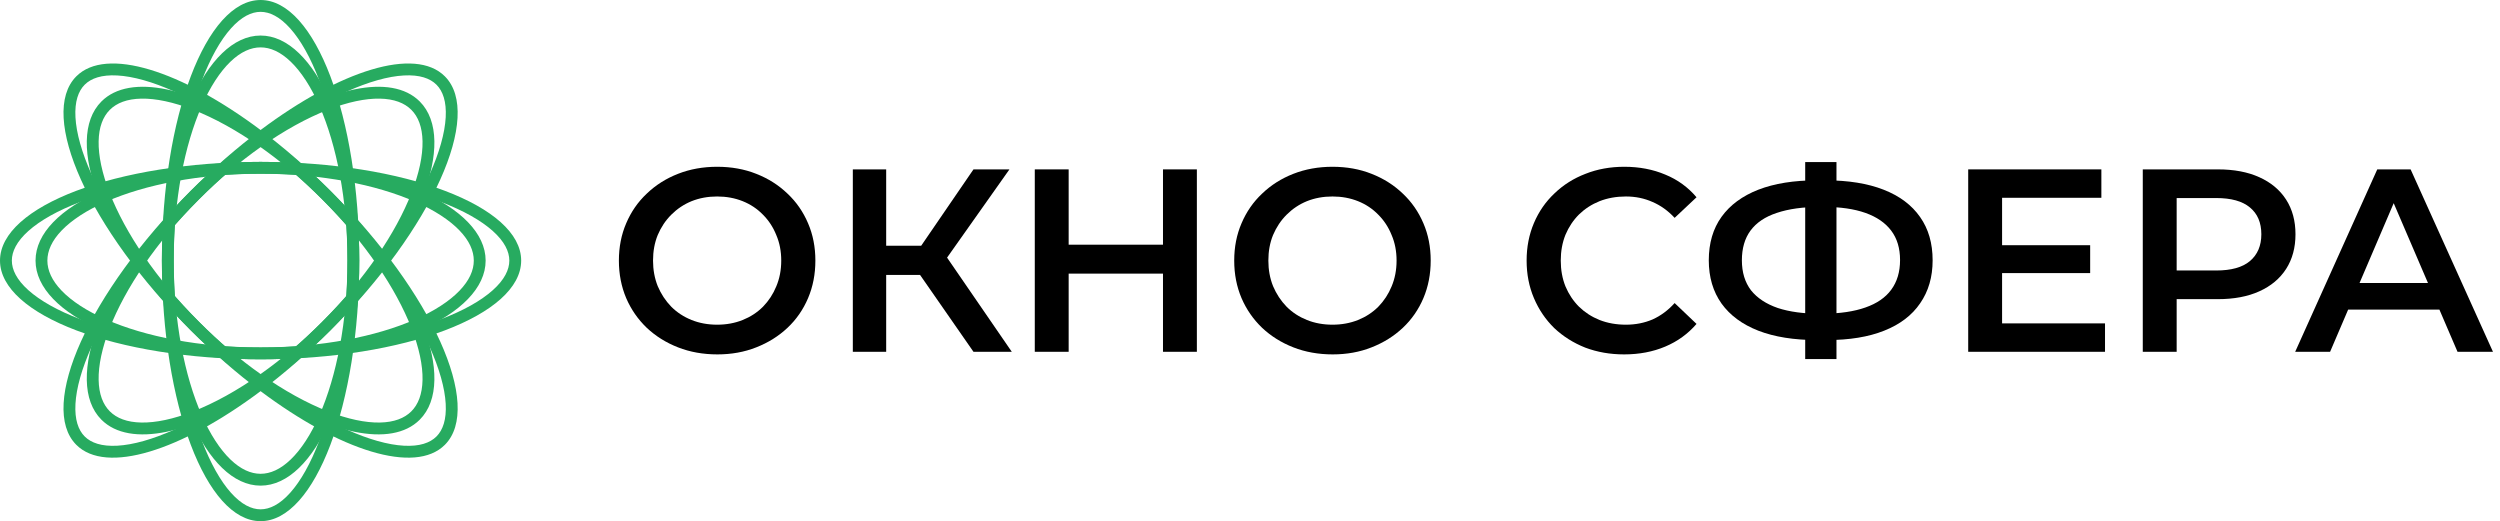
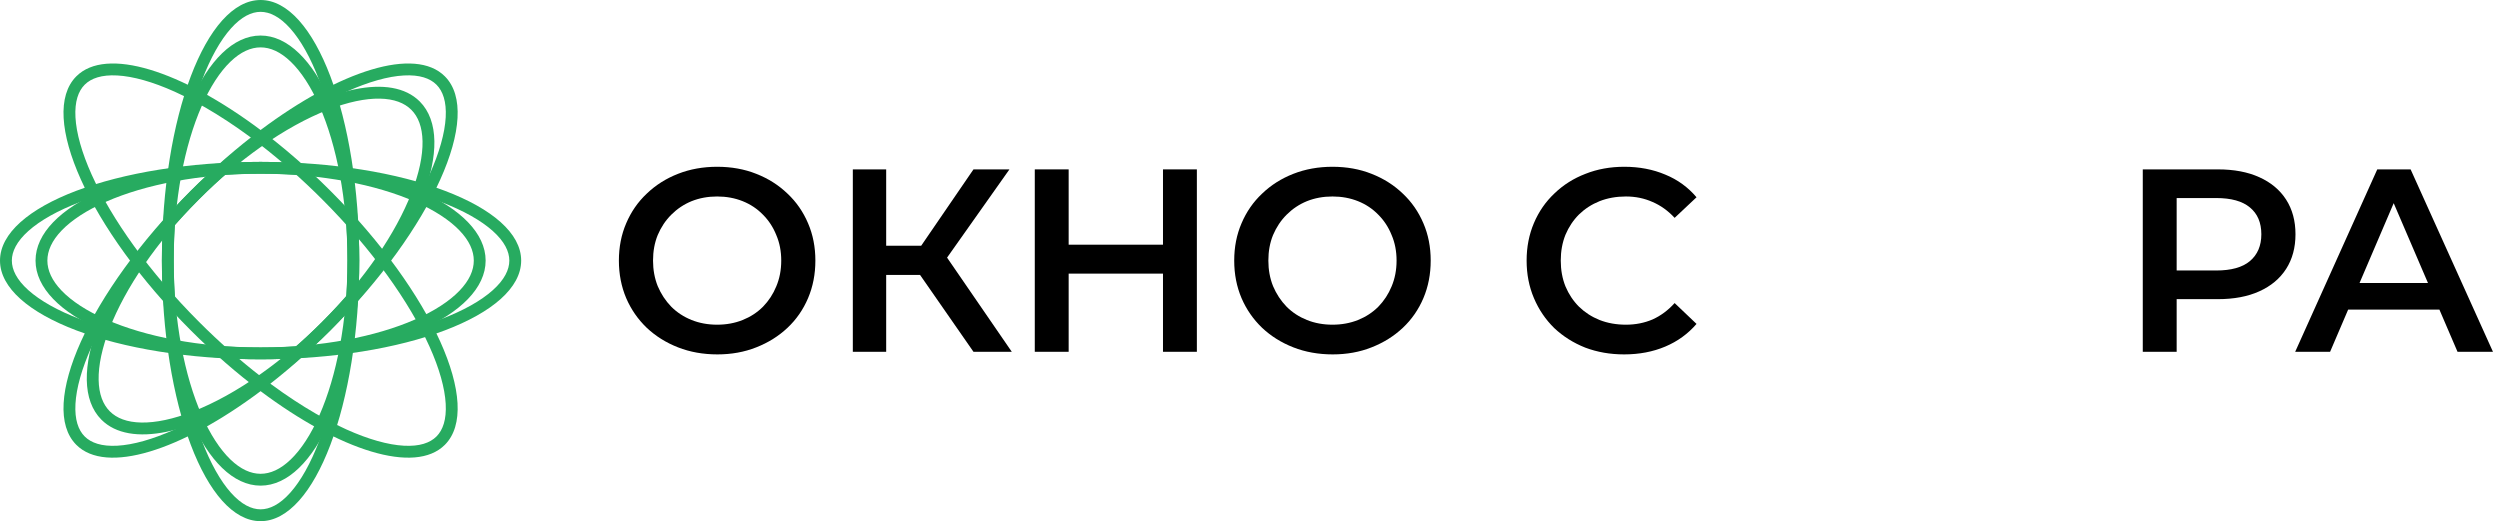
<svg xmlns="http://www.w3.org/2000/svg" width="307" height="64" viewBox="0 0 307 64" fill="none">
  <path fill-rule="evenodd" clip-rule="evenodd" d="M39.211 54.112C41.327 48.524 42.667 40.707 42.667 32C42.667 23.293 41.327 15.476 39.211 9.888C38.151 7.089 36.923 4.924 35.635 3.485C34.345 2.045 33.114 1.455 32 1.455C30.886 1.455 29.655 2.045 28.365 3.485C27.077 4.924 25.849 7.089 24.789 9.888C22.673 15.476 21.333 23.293 21.333 32C21.333 40.707 22.673 48.524 24.789 54.112C25.849 56.911 27.077 59.076 28.365 60.515C29.655 61.955 30.886 62.545 32 62.545C33.114 62.545 34.345 61.955 35.635 60.515C36.923 59.076 38.151 56.911 39.211 54.112ZM32 64C38.694 64 44.121 49.673 44.121 32C44.121 14.327 38.694 0 32 0C25.306 0 19.879 14.327 19.879 32C19.879 49.673 25.306 64 32 64Z" fill="#27AB60" />
  <path fill-rule="evenodd" clip-rule="evenodd" d="M9.888 39.211C15.476 41.327 23.293 42.667 32 42.667C40.707 42.667 48.524 41.327 54.112 39.211C56.911 38.151 59.076 36.923 60.515 35.635C61.955 34.345 62.545 33.114 62.545 32C62.545 30.886 61.955 29.655 60.515 28.365C59.076 27.077 56.911 25.849 54.112 24.789C48.524 22.673 40.707 21.333 32 21.333C23.293 21.333 15.476 22.673 9.888 24.789C7.089 25.849 4.924 27.077 3.485 28.365C2.045 29.655 1.455 30.886 1.455 32C1.455 33.114 2.045 34.345 3.485 35.635C4.924 36.923 7.089 38.151 9.888 39.211ZM0 32C-2.9262e-07 38.694 14.327 44.121 32 44.121C49.673 44.121 64 38.694 64 32C64 25.306 49.673 19.879 32 19.879C14.327 19.879 2.9262e-07 25.306 0 32Z" fill="#27AB60" />
  <path fill-rule="evenodd" clip-rule="evenodd" d="M11.265 21.463C13.72 26.911 18.301 33.386 24.457 39.542C26.949 42.034 29.493 44.268 32 46.207C35.687 49.059 39.294 51.273 42.537 52.734C45.266 53.964 47.664 54.627 49.593 54.733C51.523 54.84 52.811 54.387 53.599 53.599C54.387 52.811 54.839 51.523 54.733 49.593C54.627 47.664 53.964 45.266 52.734 42.537C50.28 37.089 45.699 30.614 39.542 24.457C37.051 21.966 34.507 19.732 32 17.793C28.313 14.941 24.706 12.727 21.463 11.265C18.734 10.036 16.336 9.373 14.407 9.267C12.477 9.161 11.189 9.613 10.401 10.401C9.613 11.189 9.161 12.477 9.267 14.407C9.373 16.336 10.036 18.734 11.265 21.463ZM9.373 9.373C4.639 14.106 10.932 28.074 23.429 40.571C26.252 43.394 29.15 45.901 32 48.035C41.765 55.348 50.963 58.292 54.627 54.627C59.361 49.894 53.068 35.926 40.571 23.429C37.748 20.606 34.85 18.099 32 15.965C22.235 8.652 13.037 5.708 9.373 9.373Z" fill="#27AB60" />
  <path fill-rule="evenodd" clip-rule="evenodd" d="M21.463 52.734C24.706 51.273 28.313 49.059 32 46.207C34.507 44.268 37.051 42.034 39.542 39.542C45.699 33.386 50.28 26.911 52.734 21.463C53.964 18.734 54.627 16.336 54.733 14.407C54.839 12.477 54.387 11.189 53.599 10.401C52.811 9.613 51.523 9.161 49.593 9.267C47.664 9.373 45.266 10.036 42.537 11.265C39.294 12.727 35.687 14.941 32 17.793C29.493 19.732 26.949 21.966 24.457 24.457C18.301 30.614 13.72 37.089 11.265 42.537C10.036 45.266 9.373 47.664 9.267 49.593C9.16 51.523 9.613 52.811 10.401 53.599C11.189 54.387 12.477 54.839 14.407 54.733C16.336 54.627 18.734 53.964 21.463 52.734ZM9.373 54.627C13.037 58.292 22.235 55.348 32 48.035C34.85 45.901 37.748 43.394 40.571 40.571C53.068 28.074 59.361 14.106 54.627 9.373C50.963 5.708 41.765 8.652 32 15.965C29.15 18.099 26.252 20.606 23.429 23.429C10.932 35.926 4.639 49.894 9.373 54.627Z" fill="#27AB60" />
  <path fill-rule="evenodd" clip-rule="evenodd" d="M39.239 50.958C41.334 46.18 42.667 39.479 42.667 32C42.667 24.521 41.334 17.82 39.239 13.042C38.19 10.652 36.979 8.808 35.708 7.582C34.444 6.364 33.194 5.818 32 5.818C30.806 5.818 29.555 6.364 28.292 7.582C27.021 8.808 25.81 10.652 24.761 13.042C22.666 17.82 21.333 24.521 21.333 32C21.333 39.479 22.666 46.18 24.761 50.958C25.81 53.348 27.021 55.192 28.292 56.418C29.555 57.636 30.806 58.182 32 58.182C33.194 58.182 34.444 57.636 35.708 56.418C36.979 55.192 38.19 53.348 39.239 50.958ZM32 59.636C38.694 59.636 44.121 47.263 44.121 32C44.121 16.737 38.694 4.364 32 4.364C25.306 4.364 19.879 16.737 19.879 32C19.879 47.263 25.306 59.636 32 59.636Z" fill="#27AB60" />
  <path fill-rule="evenodd" clip-rule="evenodd" d="M13.042 39.239C17.82 41.334 24.521 42.667 32 42.667C39.479 42.667 46.18 41.334 50.958 39.239C53.348 38.19 55.192 36.979 56.418 35.708C57.636 34.444 58.182 33.194 58.182 32C58.182 30.806 57.636 29.555 56.418 28.292C55.192 27.021 53.348 25.81 50.958 24.761C46.18 22.666 39.479 21.333 32 21.333C24.521 21.333 17.82 22.666 13.042 24.761C10.652 25.81 8.808 27.021 7.582 28.292C6.364 29.555 5.818 30.806 5.818 32C5.818 33.194 6.364 34.444 7.582 35.708C8.808 36.979 10.652 38.19 13.042 39.239ZM4.364 32C4.364 38.694 16.737 44.121 32 44.121C47.263 44.121 59.636 38.694 59.636 32C59.636 25.306 47.263 19.879 32 19.879C16.737 19.879 4.364 25.306 4.364 32Z" fill="#27AB60" />
-   <path fill-rule="evenodd" clip-rule="evenodd" d="M13.476 23.714C15.373 28.573 19.169 34.254 24.457 39.542C26.927 42.012 29.483 44.157 32 45.934C34.873 47.962 37.696 49.513 40.286 50.524C42.718 51.473 44.878 51.92 46.644 51.888C48.399 51.856 49.669 51.357 50.513 50.513C51.357 49.669 51.856 48.399 51.888 46.644C51.92 44.878 51.473 42.718 50.524 40.286C48.627 35.427 44.831 29.746 39.542 24.457C37.073 21.988 34.517 19.843 32 18.066C29.127 16.038 26.304 14.487 23.714 13.476C21.282 12.527 19.122 12.08 17.357 12.112C15.601 12.144 14.331 12.643 13.487 13.487C12.643 14.331 12.144 15.601 12.112 17.356C12.08 19.122 12.527 21.282 13.476 23.714ZM12.458 12.458C7.725 17.192 12.636 29.778 23.429 40.571C26.222 43.364 29.134 45.762 32 47.702C40.209 53.26 48.033 55.051 51.542 51.542C56.276 46.808 51.364 34.222 40.571 23.429C37.778 20.636 34.866 18.238 32 16.298C23.791 10.74 15.967 8.949 12.458 12.458Z" fill="#27AB60" />
  <path fill-rule="evenodd" clip-rule="evenodd" d="M23.714 50.524C26.304 49.513 29.127 47.962 32 45.934C34.517 44.157 37.073 42.012 39.542 39.542C44.831 34.254 48.627 28.573 50.524 23.714C51.473 21.282 51.92 19.122 51.888 17.356C51.856 15.601 51.357 14.331 50.513 13.487C49.669 12.643 48.399 12.144 46.644 12.112C44.878 12.08 42.718 12.527 40.286 13.476C37.696 14.487 34.873 16.037 32 18.066C29.483 19.843 26.927 21.988 24.457 24.457C19.169 29.746 15.373 35.427 13.476 40.286C12.527 42.718 12.08 44.878 12.112 46.644C12.144 48.399 12.643 49.669 13.487 50.513C14.331 51.357 15.601 51.856 17.357 51.888C19.122 51.92 21.282 51.473 23.714 50.524ZM12.458 51.542C15.967 55.051 23.791 53.26 32 47.702C34.866 45.762 37.778 43.364 40.571 40.571C51.364 29.778 56.276 17.192 51.542 12.458C48.033 8.949 40.209 10.74 32 16.298C29.134 18.238 26.221 20.636 23.429 23.429C12.636 34.222 7.725 46.808 12.458 51.542Z" fill="#27AB60" />
  <path d="M88.096 43.52C86.347 43.52 84.736 43.232 83.264 42.656C81.792 42.08 80.512 41.28 79.424 40.256C78.336 39.211 77.493 37.995 76.896 36.608C76.299 35.2 76 33.664 76 32C76 30.336 76.299 28.811 76.896 27.424C77.493 26.016 78.336 24.8 79.424 23.776C80.512 22.731 81.792 21.92 83.264 21.344C84.736 20.768 86.336 20.48 88.064 20.48C89.813 20.48 91.413 20.768 92.864 21.344C94.336 21.92 95.616 22.731 96.704 23.776C97.792 24.8 98.635 26.016 99.232 27.424C99.829 28.811 100.128 30.336 100.128 32C100.128 33.664 99.829 35.2 99.232 36.608C98.635 38.016 97.792 39.232 96.704 40.256C95.616 41.28 94.336 42.08 92.864 42.656C91.413 43.232 89.824 43.52 88.096 43.52ZM88.064 39.872C89.195 39.872 90.24 39.68 91.2 39.296C92.16 38.912 92.992 38.368 93.696 37.664C94.4 36.939 94.944 36.107 95.328 35.168C95.733 34.208 95.936 33.152 95.936 32C95.936 30.848 95.733 29.803 95.328 28.864C94.944 27.904 94.4 27.072 93.696 26.368C92.992 25.643 92.16 25.088 91.2 24.704C90.24 24.32 89.195 24.128 88.064 24.128C86.933 24.128 85.888 24.32 84.928 24.704C83.989 25.088 83.157 25.643 82.432 26.368C81.728 27.072 81.173 27.904 80.768 28.864C80.384 29.803 80.192 30.848 80.192 32C80.192 33.131 80.384 34.176 80.768 35.136C81.173 36.096 81.728 36.939 82.432 37.664C83.136 38.368 83.968 38.912 84.928 39.296C85.888 39.68 86.933 39.872 88.064 39.872Z" fill="black" />
  <path d="M119.543 43.2L111.959 32.288L115.319 30.208L124.247 43.2H119.543ZM104.727 43.2V20.8H108.823V43.2H104.727ZM107.575 33.76V30.176H115.127V33.76H107.575ZM115.703 32.48L111.895 31.968L119.543 20.8H123.959L115.703 32.48Z" fill="black" />
  <path d="M142.815 20.8H146.975V43.2H142.815V20.8ZM131.231 43.2H127.071V20.8H131.231V43.2ZM143.135 33.6H130.879V30.048H143.135V33.6Z" fill="black" />
  <path d="M163.659 43.52C161.909 43.52 160.299 43.232 158.826 42.656C157.354 42.08 156.075 41.28 154.987 40.256C153.899 39.211 153.056 37.995 152.459 36.608C151.861 35.2 151.562 33.664 151.562 32C151.562 30.336 151.861 28.811 152.459 27.424C153.056 26.016 153.899 24.8 154.987 23.776C156.075 22.731 157.354 21.92 158.826 21.344C160.299 20.768 161.899 20.48 163.627 20.48C165.376 20.48 166.976 20.768 168.426 21.344C169.898 21.92 171.179 22.731 172.267 23.776C173.355 24.8 174.197 26.016 174.795 27.424C175.392 28.811 175.69 30.336 175.69 32C175.69 33.664 175.392 35.2 174.795 36.608C174.197 38.016 173.355 39.232 172.267 40.256C171.179 41.28 169.898 42.08 168.426 42.656C166.976 43.232 165.387 43.52 163.659 43.52ZM163.627 39.872C164.757 39.872 165.803 39.68 166.763 39.296C167.723 38.912 168.554 38.368 169.258 37.664C169.962 36.939 170.507 36.107 170.891 35.168C171.296 34.208 171.499 33.152 171.499 32C171.499 30.848 171.296 29.803 170.891 28.864C170.507 27.904 169.962 27.072 169.258 26.368C168.554 25.643 167.723 25.088 166.763 24.704C165.803 24.32 164.757 24.128 163.627 24.128C162.496 24.128 161.451 24.32 160.491 24.704C159.552 25.088 158.72 25.643 157.994 26.368C157.29 27.072 156.736 27.904 156.33 28.864C155.946 29.803 155.755 30.848 155.755 32C155.755 33.131 155.946 34.176 156.33 35.136C156.736 36.096 157.29 36.939 157.994 37.664C158.698 38.368 159.531 38.912 160.491 39.296C161.451 39.68 162.496 39.872 163.627 39.872Z" fill="black" />
  <path d="M199.438 43.52C197.731 43.52 196.142 43.243 194.67 42.688C193.219 42.112 191.95 41.312 190.862 40.288C189.795 39.243 188.963 38.016 188.366 36.608C187.768 35.2 187.469 33.664 187.469 32C187.469 30.336 187.768 28.8 188.366 27.392C188.963 25.984 189.806 24.768 190.894 23.744C191.982 22.699 193.251 21.899 194.701 21.344C196.152 20.768 197.741 20.48 199.469 20.48C201.304 20.48 202.979 20.8 204.493 21.44C206.008 22.059 207.288 22.987 208.333 24.224L205.646 26.752C204.835 25.877 203.928 25.227 202.925 24.8C201.923 24.352 200.835 24.128 199.661 24.128C198.488 24.128 197.411 24.32 196.429 24.704C195.469 25.088 194.627 25.632 193.901 26.336C193.197 27.04 192.643 27.872 192.238 28.832C191.854 29.792 191.661 30.848 191.661 32C191.661 33.152 191.854 34.208 192.238 35.168C192.643 36.128 193.197 36.96 193.901 37.664C194.627 38.368 195.469 38.912 196.429 39.296C197.411 39.68 198.488 39.872 199.661 39.872C200.835 39.872 201.923 39.659 202.925 39.232C203.928 38.784 204.835 38.112 205.646 37.216L208.333 39.776C207.288 40.992 206.008 41.92 204.493 42.56C202.979 43.2 201.294 43.52 199.438 43.52Z" fill="black" />
-   <path d="M223.119 41.76C220.303 41.76 217.903 41.376 215.919 40.608C213.957 39.84 212.453 38.731 211.407 37.28C210.362 35.808 209.839 34.037 209.839 31.968C209.839 29.856 210.362 28.075 211.407 26.624C212.453 25.173 213.957 24.064 215.919 23.296C217.903 22.528 220.303 22.144 223.119 22.144C223.162 22.144 223.258 22.144 223.407 22.144C223.578 22.144 223.738 22.144 223.887 22.144C224.058 22.144 224.154 22.144 224.175 22.144C226.97 22.144 229.349 22.528 231.311 23.296C233.274 24.064 234.767 25.184 235.791 26.656C236.815 28.107 237.327 29.877 237.327 31.968C237.327 34.016 236.815 35.776 235.791 37.248C234.789 38.72 233.317 39.84 231.375 40.608C229.455 41.376 227.109 41.76 224.335 41.76C224.293 41.76 224.175 41.76 223.983 41.76C223.813 41.76 223.631 41.76 223.439 41.76C223.269 41.76 223.162 41.76 223.119 41.76ZM223.535 38.528C223.578 38.528 223.642 38.528 223.727 38.528C223.813 38.528 223.866 38.528 223.887 38.528C225.957 38.507 227.685 38.251 229.071 37.76C230.479 37.269 231.535 36.544 232.239 35.584C232.965 34.603 233.327 33.387 233.327 31.936C233.327 30.485 232.965 29.28 232.239 28.32C231.514 27.36 230.458 26.635 229.071 26.144C227.685 25.653 225.978 25.408 223.951 25.408C223.93 25.408 223.866 25.408 223.759 25.408C223.653 25.408 223.578 25.408 223.535 25.408C221.423 25.408 219.642 25.653 218.191 26.144C216.762 26.613 215.685 27.339 214.959 28.32C214.255 29.28 213.903 30.496 213.903 31.968C213.903 33.44 214.277 34.667 215.023 35.648C215.791 36.608 216.89 37.333 218.319 37.824C219.749 38.293 221.487 38.528 223.535 38.528ZM221.679 44.096V19.904H225.519V44.096H221.679Z" fill="black" />
-   <path d="M245.536 30.112H256.672V33.536H245.536V30.112ZM245.856 39.712H258.496V43.2H241.696V20.8H258.048V24.288H245.856V39.712Z" fill="black" />
  <path d="M263.133 43.2V20.8H272.35C274.334 20.8 276.03 21.12 277.438 21.76C278.867 22.4 279.966 23.317 280.734 24.512C281.502 25.707 281.885 27.125 281.885 28.768C281.885 30.411 281.502 31.829 280.734 33.024C279.966 34.219 278.867 35.136 277.438 35.776C276.03 36.416 274.334 36.736 272.35 36.736H265.438L267.294 34.784V43.2H263.133ZM267.294 35.232L265.438 33.216H272.158C273.992 33.216 275.368 32.832 276.286 32.064C277.224 31.275 277.693 30.176 277.693 28.768C277.693 27.339 277.224 26.24 276.286 25.472C275.368 24.704 273.992 24.32 272.158 24.32H265.438L267.294 22.272V35.232Z" fill="black" />
  <path d="M281.848 43.2L291.928 20.8H296.024L306.136 43.2H301.784L293.112 23.008H294.776L286.136 43.2H281.848ZM286.488 38.016L287.608 34.752H299.704L300.824 38.016H286.488Z" fill="black" />
</svg>